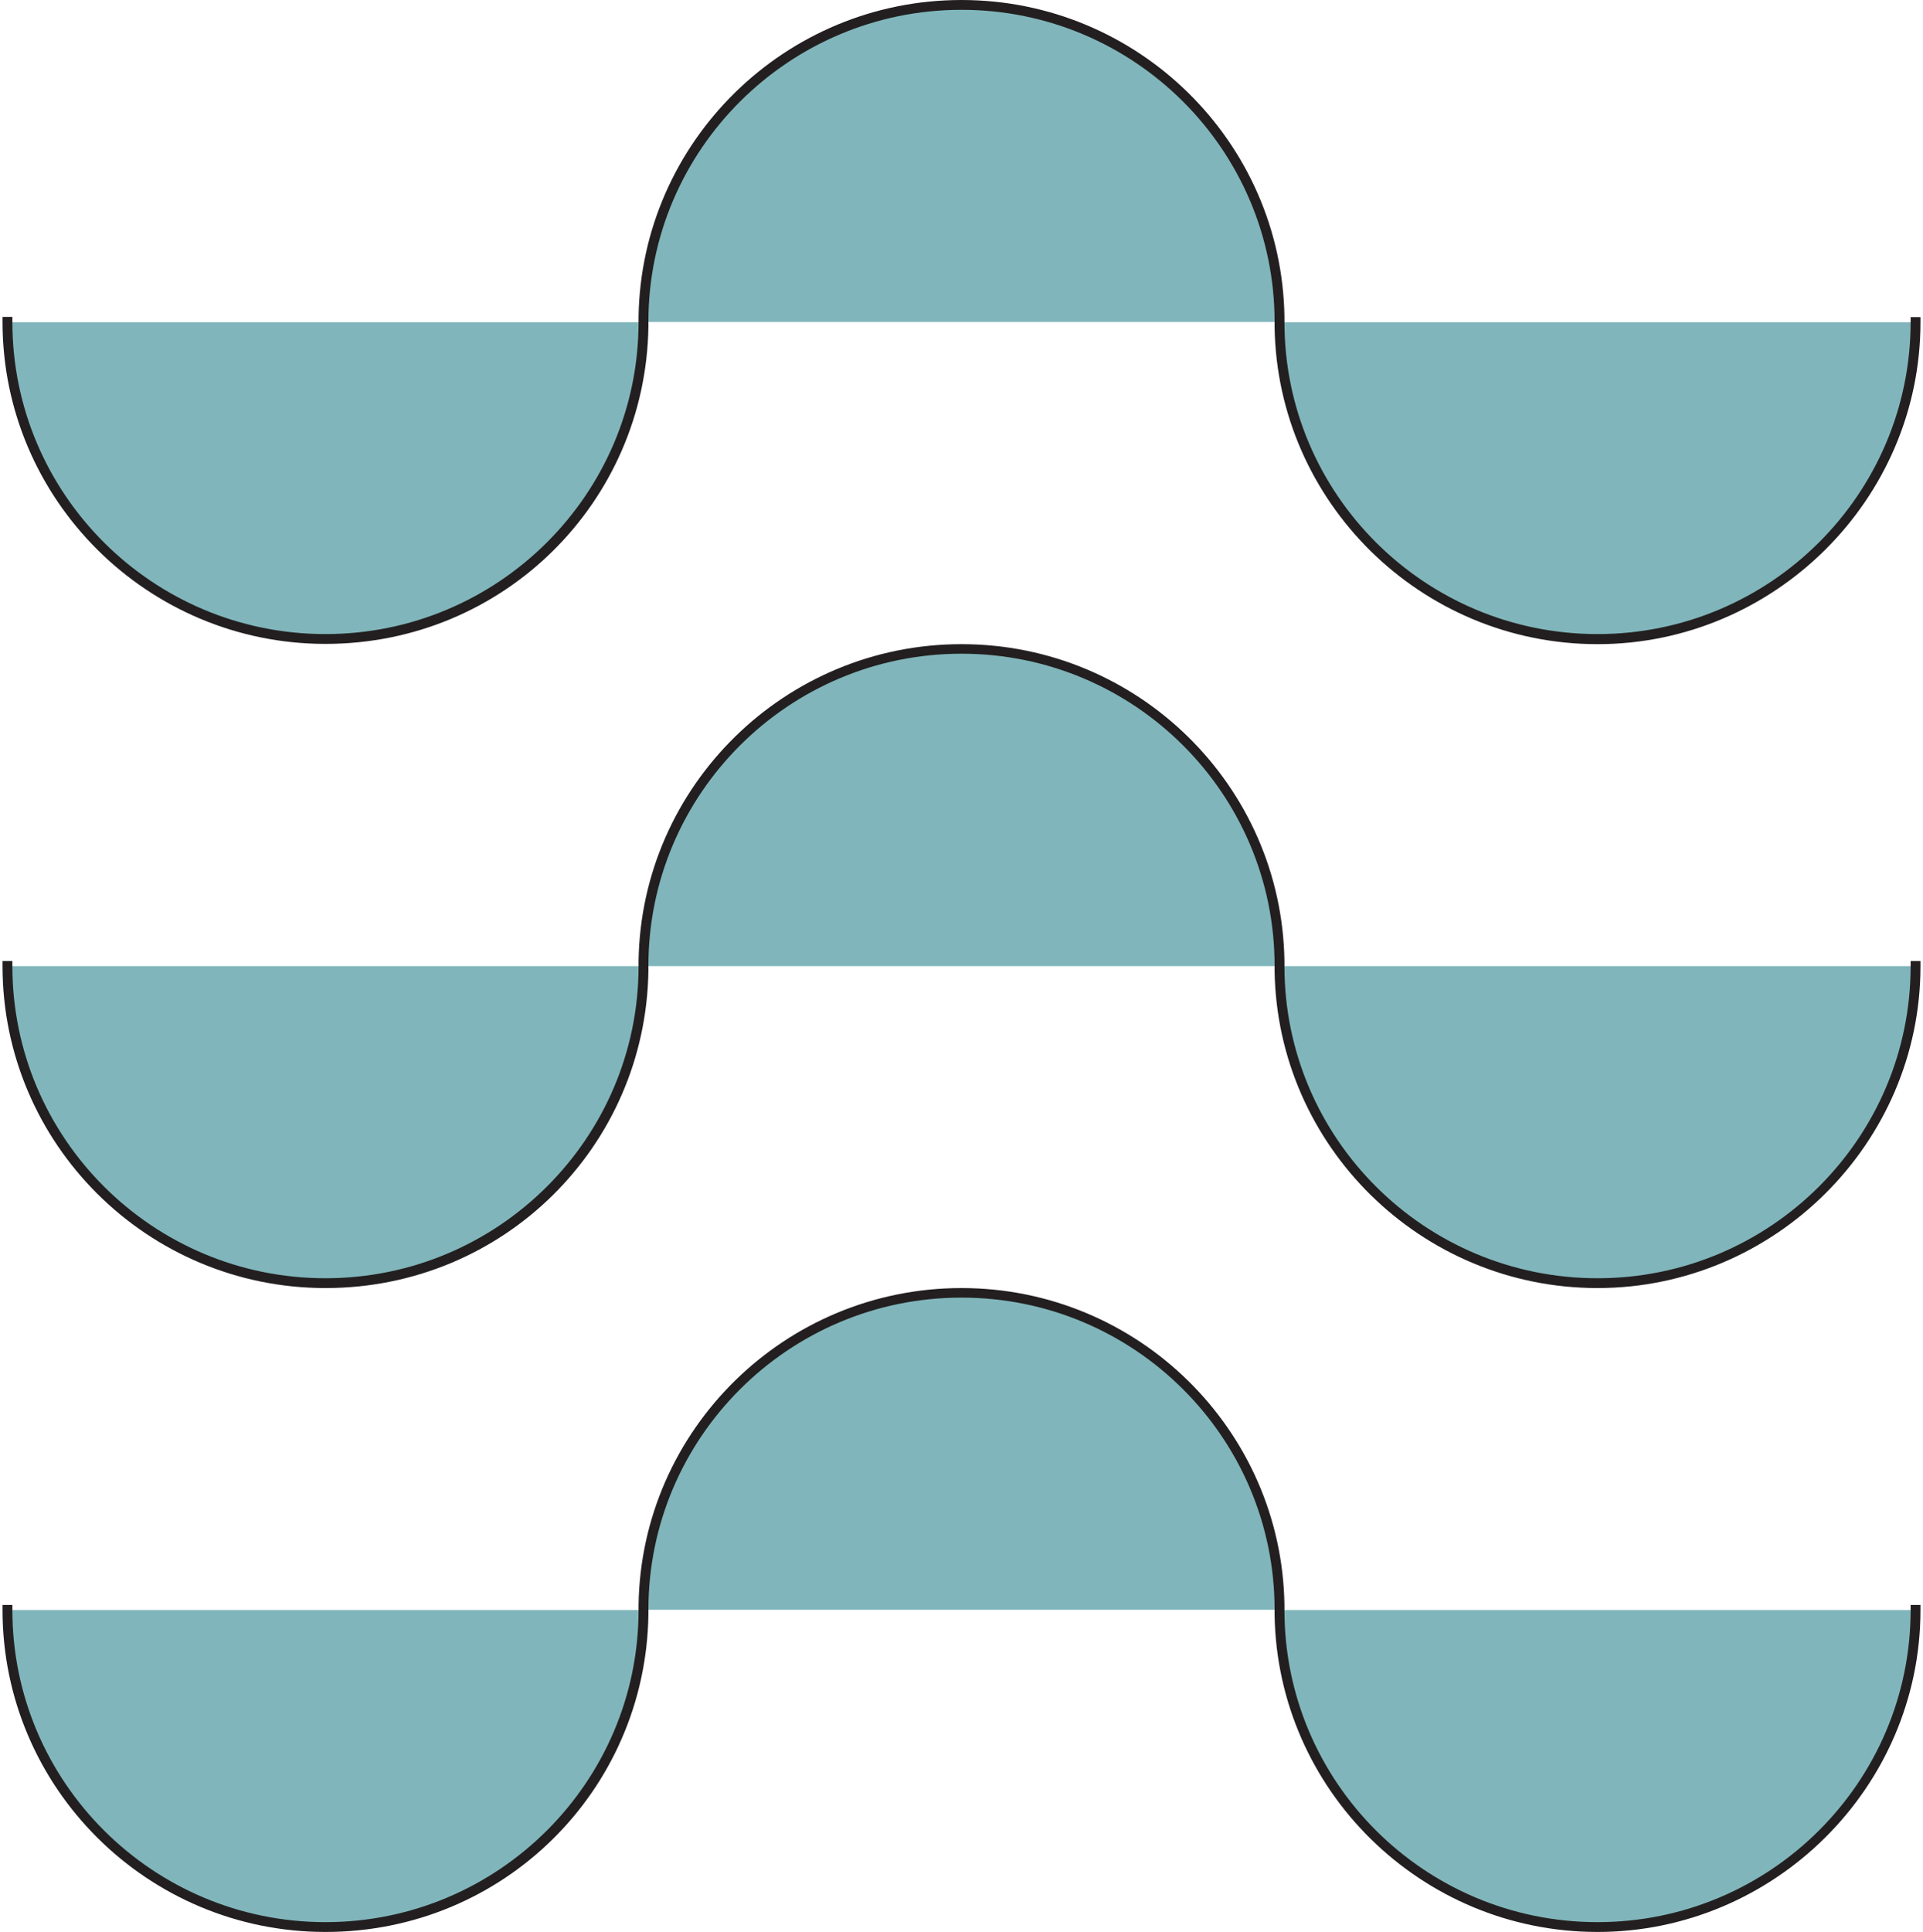
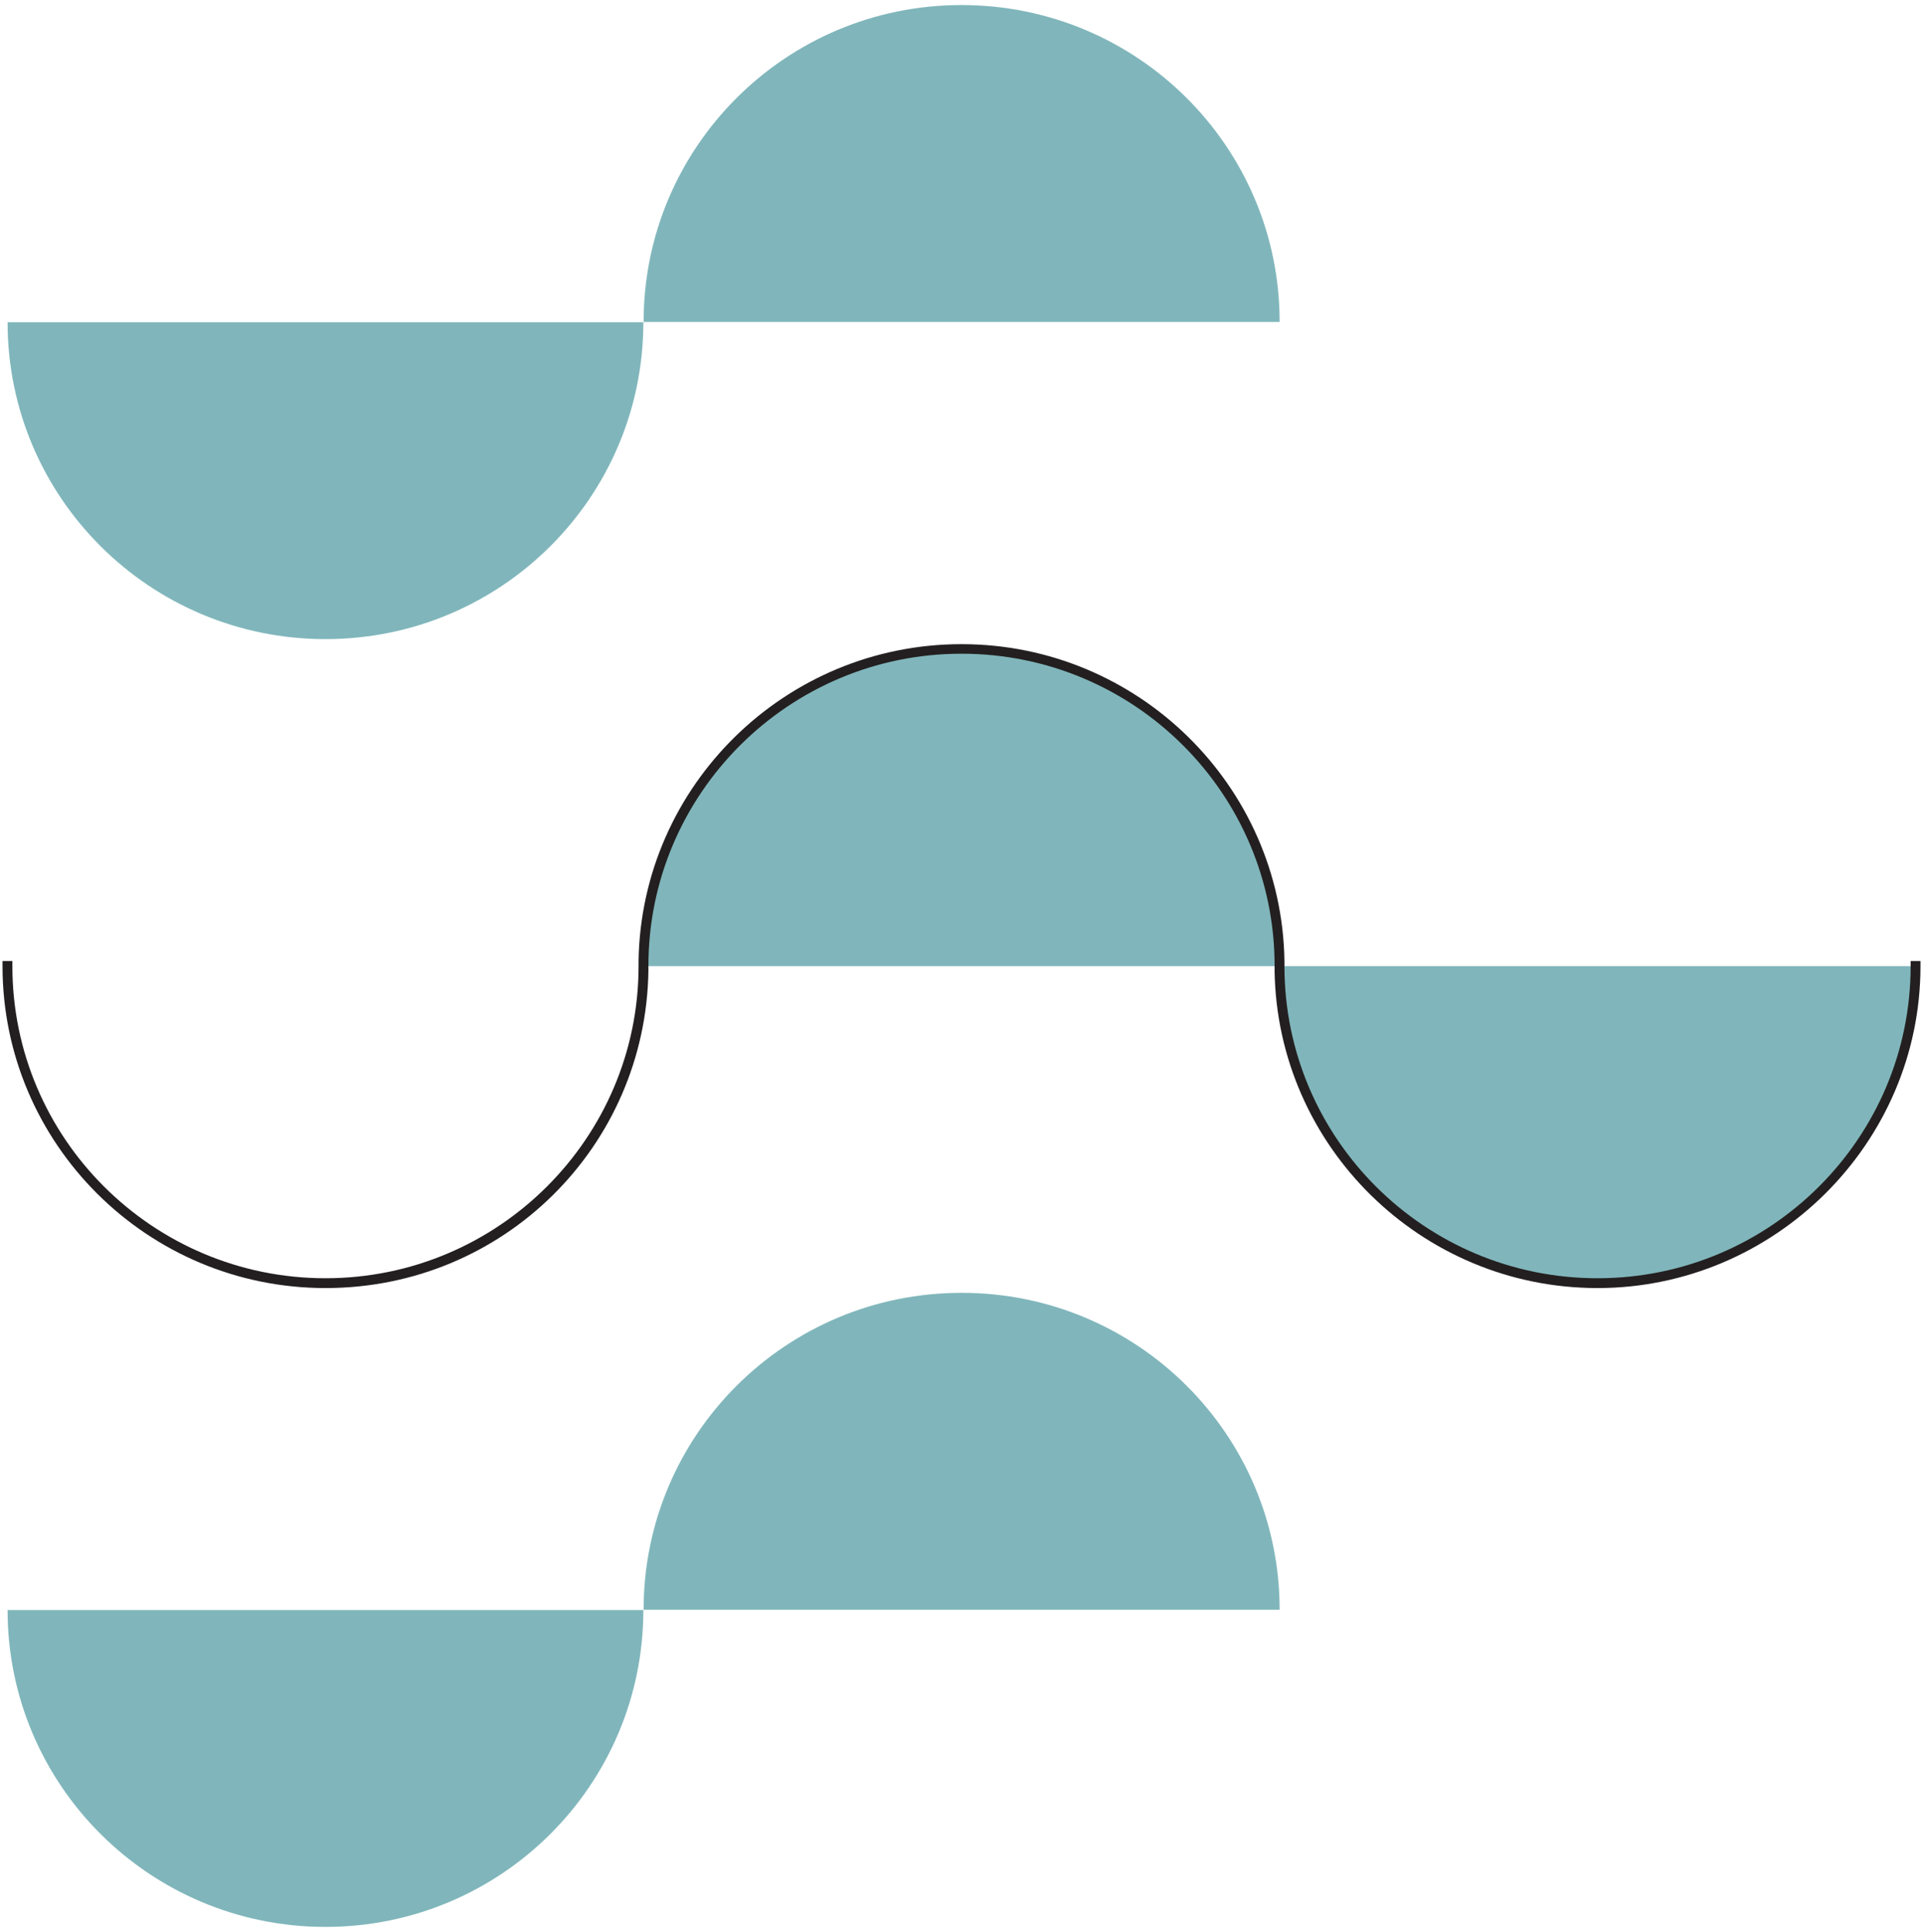
<svg xmlns="http://www.w3.org/2000/svg" fill="none" viewBox="0 0 457 459" height="459" width="457">
  <g clip-path="url(#clip0_376_4759)">
    <path fill="#80B6BB" d="M77.346 151.844C119.105 151.844 152.891 118.108 152.891 76.553H1.801C1.801 118.171 35.651 151.844 77.346 151.844Z" />
-     <path fill="#80B6BB" d="M379.651 151.844C421.41 151.844 455.196 118.108 455.196 76.553H304.043C304.043 118.171 337.893 151.844 379.588 151.844H379.651Z" />
    <path fill="#80B6BB" d="M228.498 1.198C186.74 1.198 152.953 34.934 152.953 76.49H304.107C304.107 34.871 270.257 1.198 228.498 1.198Z" />
-     <path fill="#80B6BB" d="M77.346 304.823C119.105 304.823 152.891 271.087 152.891 229.531H1.801C1.801 271.15 35.651 304.823 77.346 304.823Z" />
    <path fill="#80B6BB" d="M379.651 304.823C421.41 304.823 455.196 271.087 455.196 229.531H304.043C304.043 271.15 337.893 304.823 379.588 304.823H379.651Z" />
    <path fill="#80B6BB" d="M152.953 229.532H304.107C304.107 187.913 270.257 154.24 228.562 154.24C186.866 154.24 153.016 187.976 153.016 229.532H152.953Z" />
    <path fill="#80B6BB" d="M77.346 457.802C119.105 457.802 152.891 424.066 152.891 382.511H1.801C1.801 424.129 35.651 457.802 77.346 457.802Z" />
-     <path fill="#80B6BB" d="M379.651 457.802C421.41 457.802 455.196 424.066 455.196 382.511H304.043C304.043 424.129 337.893 457.802 379.588 457.802H379.651Z" />
    <path fill="#80B6BB" d="M228.498 307.156C186.74 307.156 152.953 340.892 152.953 382.448H304.107C304.107 340.829 270.257 307.156 228.562 307.156H228.498Z" />
-     <path fill="#231F20" d="M454.06 75.291V76.49C454.06 117.351 420.717 150.646 379.654 150.646C338.591 150.646 305.248 117.414 305.248 76.49V75.291C304.615 33.673 270.449 0 228.5 0C186.552 0 152.386 33.673 151.753 75.291V76.49C151.753 117.351 118.41 150.646 77.347 150.646C36.284 150.646 2.941 117.414 2.941 76.49V75.291H0.6V76.49C0.6 118.675 35.019 152.979 77.347 152.979C119.675 152.979 153.461 119.306 154.094 77.624V76.426C154.094 35.628 187.501 2.333 228.5 2.333C269.5 2.333 302.907 35.565 302.907 76.49V77.688C303.539 119.306 337.705 153.042 379.654 153.042C421.602 153.042 456.401 118.738 456.401 76.552V75.354H454.06V75.291Z" />
    <path fill="#231F20" d="M454.06 229.531C454.06 270.393 420.717 303.688 379.654 303.688C338.591 303.688 305.248 270.456 305.248 229.531V228.333C304.615 186.715 270.449 153.042 228.5 153.042C186.552 153.042 152.386 186.715 151.753 228.333V229.531C151.753 270.393 118.41 303.688 77.347 303.688C36.284 303.688 2.941 270.393 2.941 229.531V228.333H0.6V229.531C0.6 271.717 35.019 306.021 77.347 306.021C119.675 306.021 153.461 272.348 154.094 230.667V229.468C154.094 188.607 187.438 155.312 228.5 155.312C269.563 155.312 302.907 188.544 302.907 229.468V230.667C303.539 272.285 337.705 306.021 379.654 306.021C421.602 306.021 456.401 271.717 456.401 229.531V228.333H454.06V229.531Z" />
-     <path fill="#231F20" d="M454.06 382.511C454.06 423.373 420.717 456.667 379.654 456.667C338.591 456.667 305.248 423.436 305.248 382.511V381.313C304.615 339.695 270.449 306.021 228.5 306.021C186.552 306.021 152.386 339.695 151.753 381.313V382.511C151.753 423.373 118.41 456.667 77.347 456.667C36.284 456.667 2.941 423.373 2.941 382.511V381.313H0.6V382.511C0.6 424.697 35.019 459 77.347 459C119.675 459 153.461 425.327 154.094 383.646V382.448C154.094 341.586 187.438 308.292 228.5 308.292C269.563 308.292 302.907 341.523 302.907 382.448V383.646C303.539 425.264 337.705 459 379.654 459C421.602 459 456.401 424.697 456.401 382.511V381.313H454.06V382.511Z" />
  </g>
  <defs>
    <clipPath id="clip0_376_4759">
      <rect transform="translate(0.6)" fill="white" height="459" width="455.802" />
    </clipPath>
  </defs>
</svg>